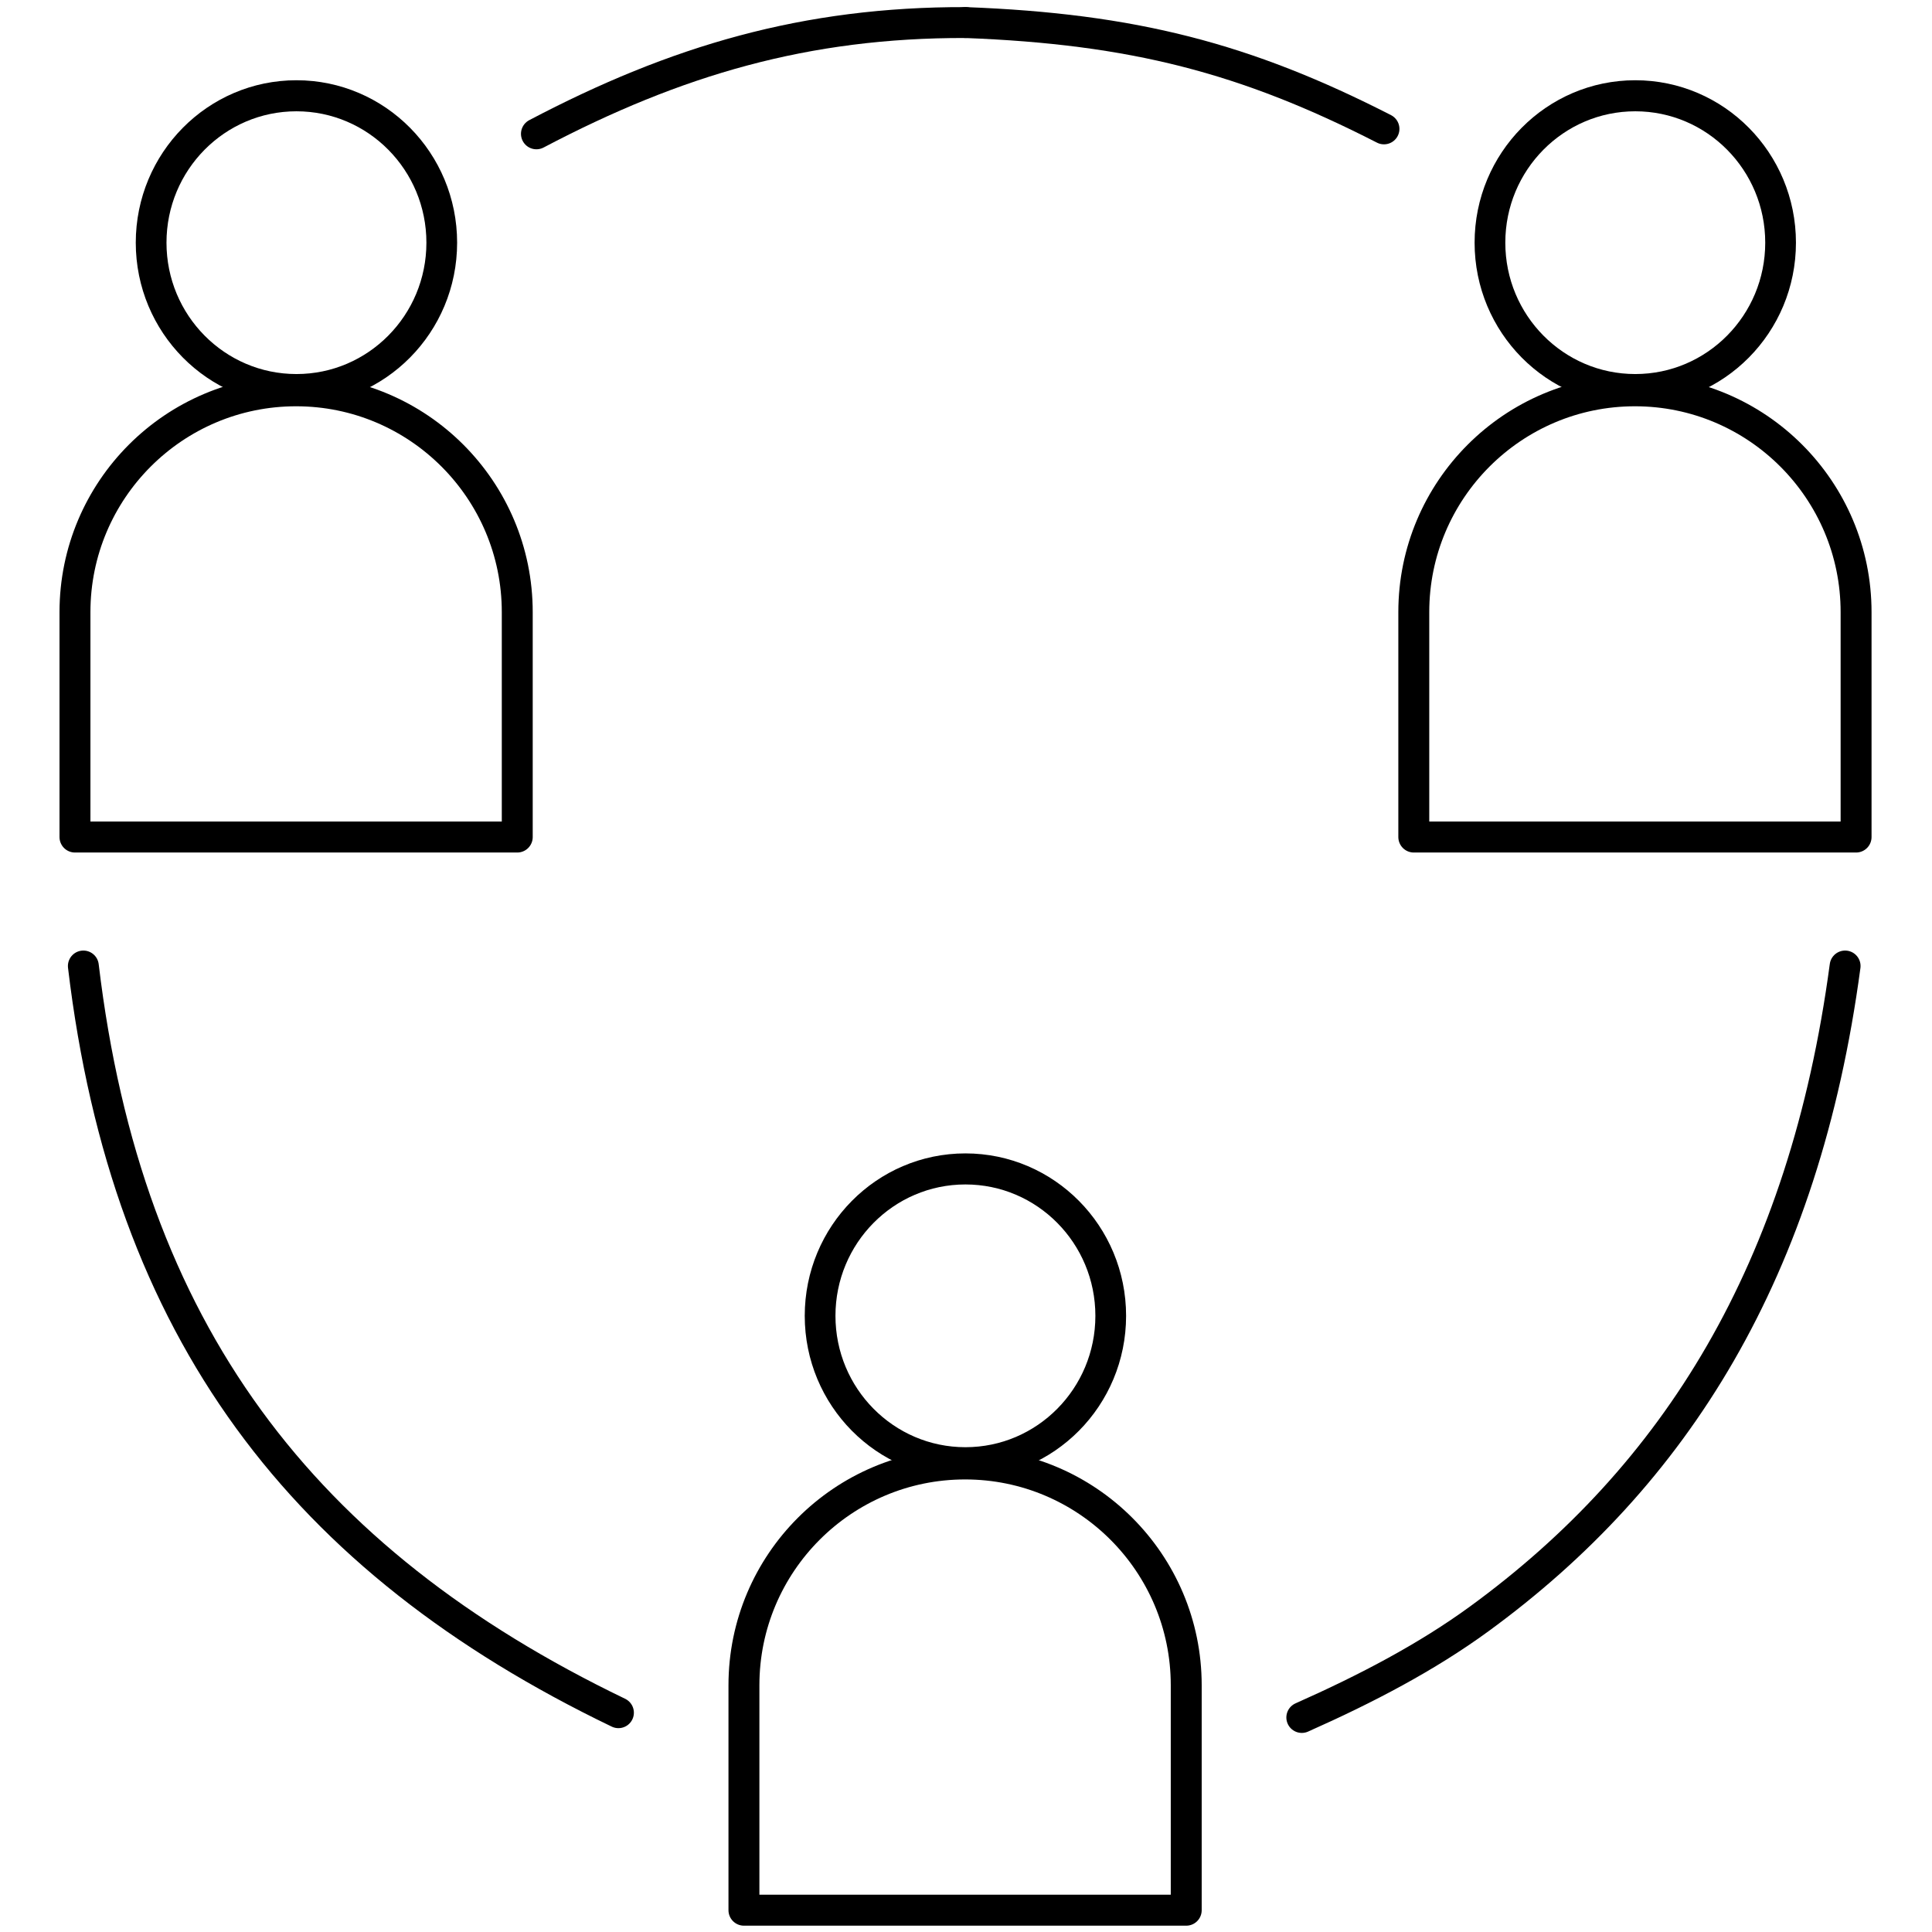
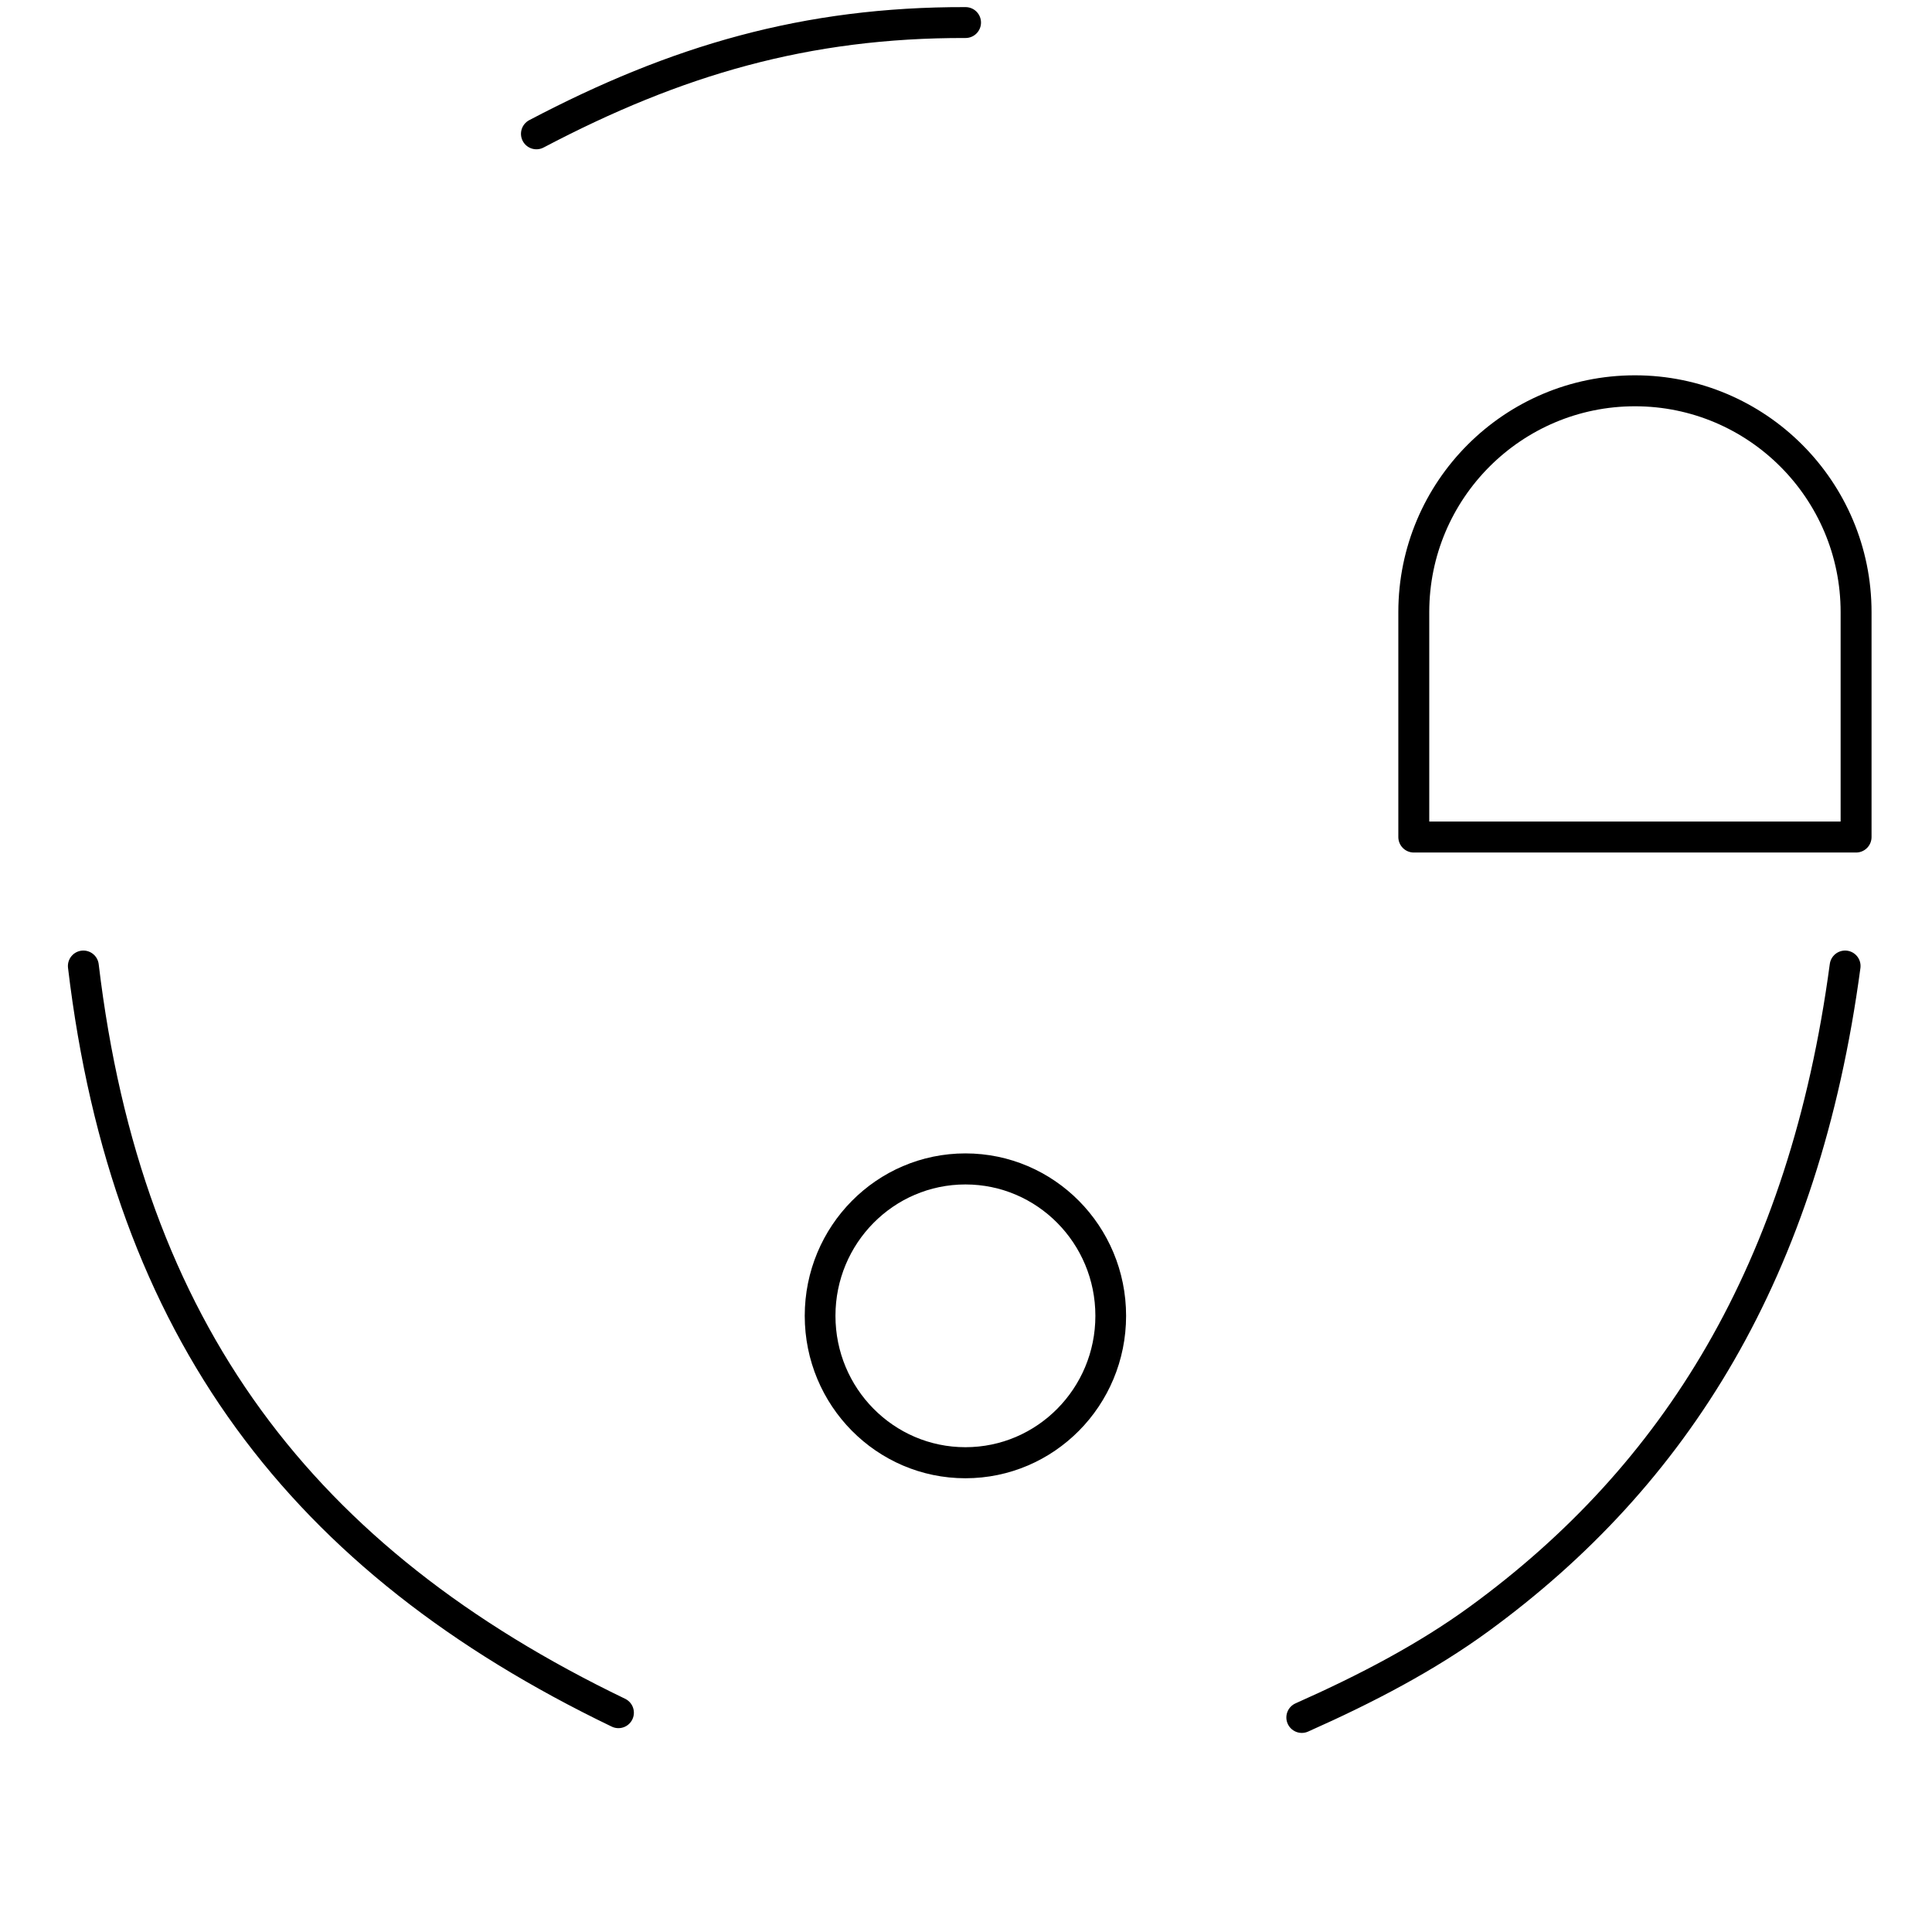
<svg xmlns="http://www.w3.org/2000/svg" xmlns:ns1="http://www.serif.com/" width="100%" height="100%" viewBox="0 0 500 500" version="1.1" xml:space="preserve" style="fill-rule:evenodd;clip-rule:evenodd;stroke-linecap:round;stroke-linejoin:round;stroke-miterlimit:1.5;">
  <g id="Icon" transform="matrix(1.337,0,0,1.337,-84.364,-100.097)">
    <g transform="matrix(1,0,0,1,-44.336,-35.183)">
      <path d="M211.269,135.956C238.293,121.738 263.437,114.34 294.336,114.416" style="fill:none;stroke:black;stroke-width:5.98px;" />
    </g>
    <g transform="matrix(1,0,0,1,-44.336,-35.183)">
-       <path d="M294.336,114.416C326.726,115.645 348.573,121.305 375.329,134.997" style="fill:none;stroke:black;stroke-width:5.98px;" />
-     </g>
+       </g>
    <g transform="matrix(1,0,0,1,-44.336,-35.183)">
      <path d="M227.144,441.573C165.897,412.072 131.992,367.682 123.57,297.036M464.587,297.036C456.684,356.077 431.744,395.701 393.774,423.406C383.598,430.83 371.979,436.914 359.421,442.496" style="fill:none;stroke:black;stroke-width:5.98px;" />
    </g>
    <g id="Users" transform="matrix(1,0,0,1,-2.84217e-14,13.91)">
      <g id="User" transform="matrix(1.386,0,0,1.386,67.626,-148.183)">
        <g transform="matrix(0.837,0,0,0.838,36.647,33.366)">
          <path d="M262.014,242.262C262.014,221.905 245.48,205.378 225.114,205.378C204.749,205.378 188.215,221.905 188.215,242.262L188.215,279.748L262.014,279.748L262.014,242.262Z" style="fill:none;stroke:black;stroke-width:5.16px;" />
        </g>
        <g transform="matrix(1.1,0,0,1.112,-42.806,-2.919)">
-           <circle cx="243.564" cy="168.799" r="18.45" style="fill:none;stroke:black;stroke-width:3.9px;" />
-         </g>
+           </g>
      </g>
      <g id="User1" ns1:id="User" transform="matrix(1.386,0,0,1.386,-62.036,59.545)">
        <g transform="matrix(0.837,0,0,0.838,36.647,33.366)">
-           <path d="M262.014,242.262C262.014,221.905 245.48,205.378 225.114,205.378C204.749,205.378 188.215,221.905 188.215,242.262L188.215,279.748L262.014,279.748L262.014,242.262Z" style="fill:none;stroke:black;stroke-width:5.16px;" />
-         </g>
+           </g>
        <g transform="matrix(1.1,0,0,1.112,-42.806,-2.919)">
          <circle cx="243.564" cy="168.799" r="18.45" style="fill:none;stroke:black;stroke-width:3.9px;" />
        </g>
      </g>
      <g id="User2" ns1:id="User" transform="matrix(1.386,0,0,1.386,-191.527,-148.183)">
        <g transform="matrix(0.837,0,0,0.838,36.647,33.366)">
-           <path d="M262.014,242.262C262.014,221.905 245.48,205.378 225.114,205.378C204.749,205.378 188.215,221.905 188.215,242.262L188.215,279.748L262.014,279.748L262.014,242.262Z" style="fill:none;stroke:black;stroke-width:5.16px;" />
-         </g>
+           </g>
        <g transform="matrix(1.1,0,0,1.112,-42.806,-2.919)">
-           <circle cx="243.564" cy="168.799" r="18.45" style="fill:none;stroke:black;stroke-width:3.9px;" />
-         </g>
+           </g>
      </g>
    </g>
  </g>
</svg>